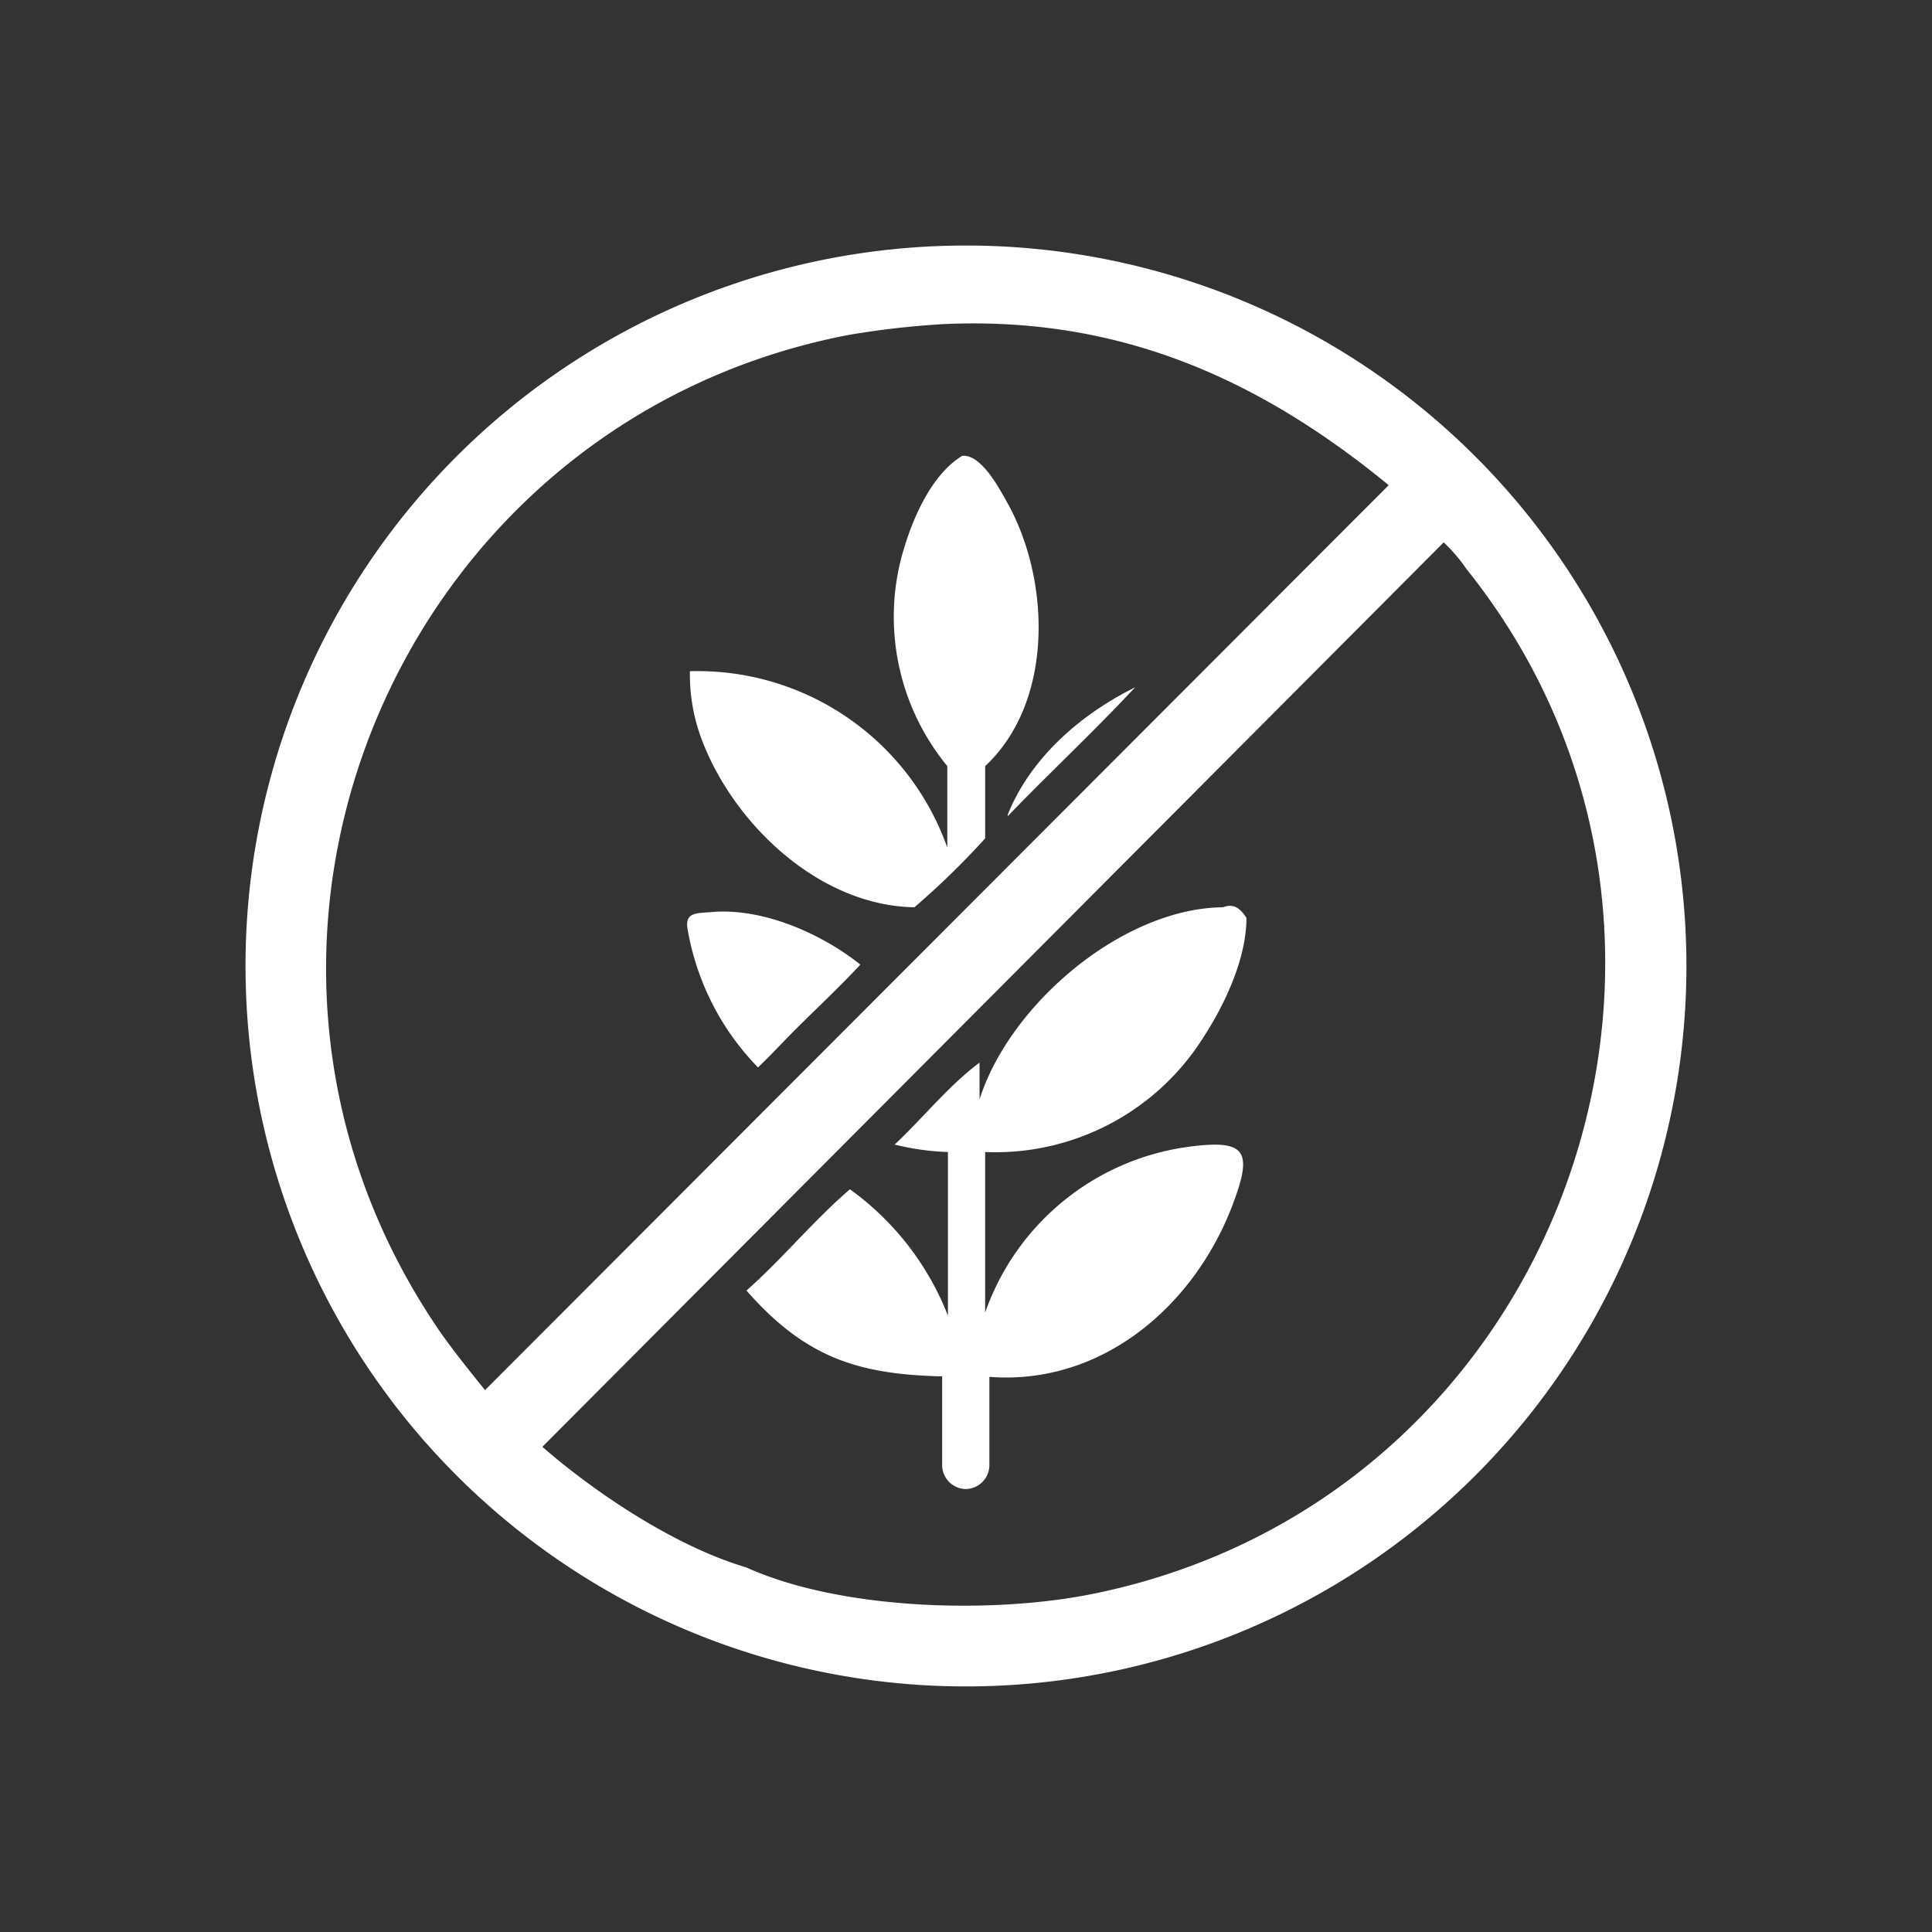
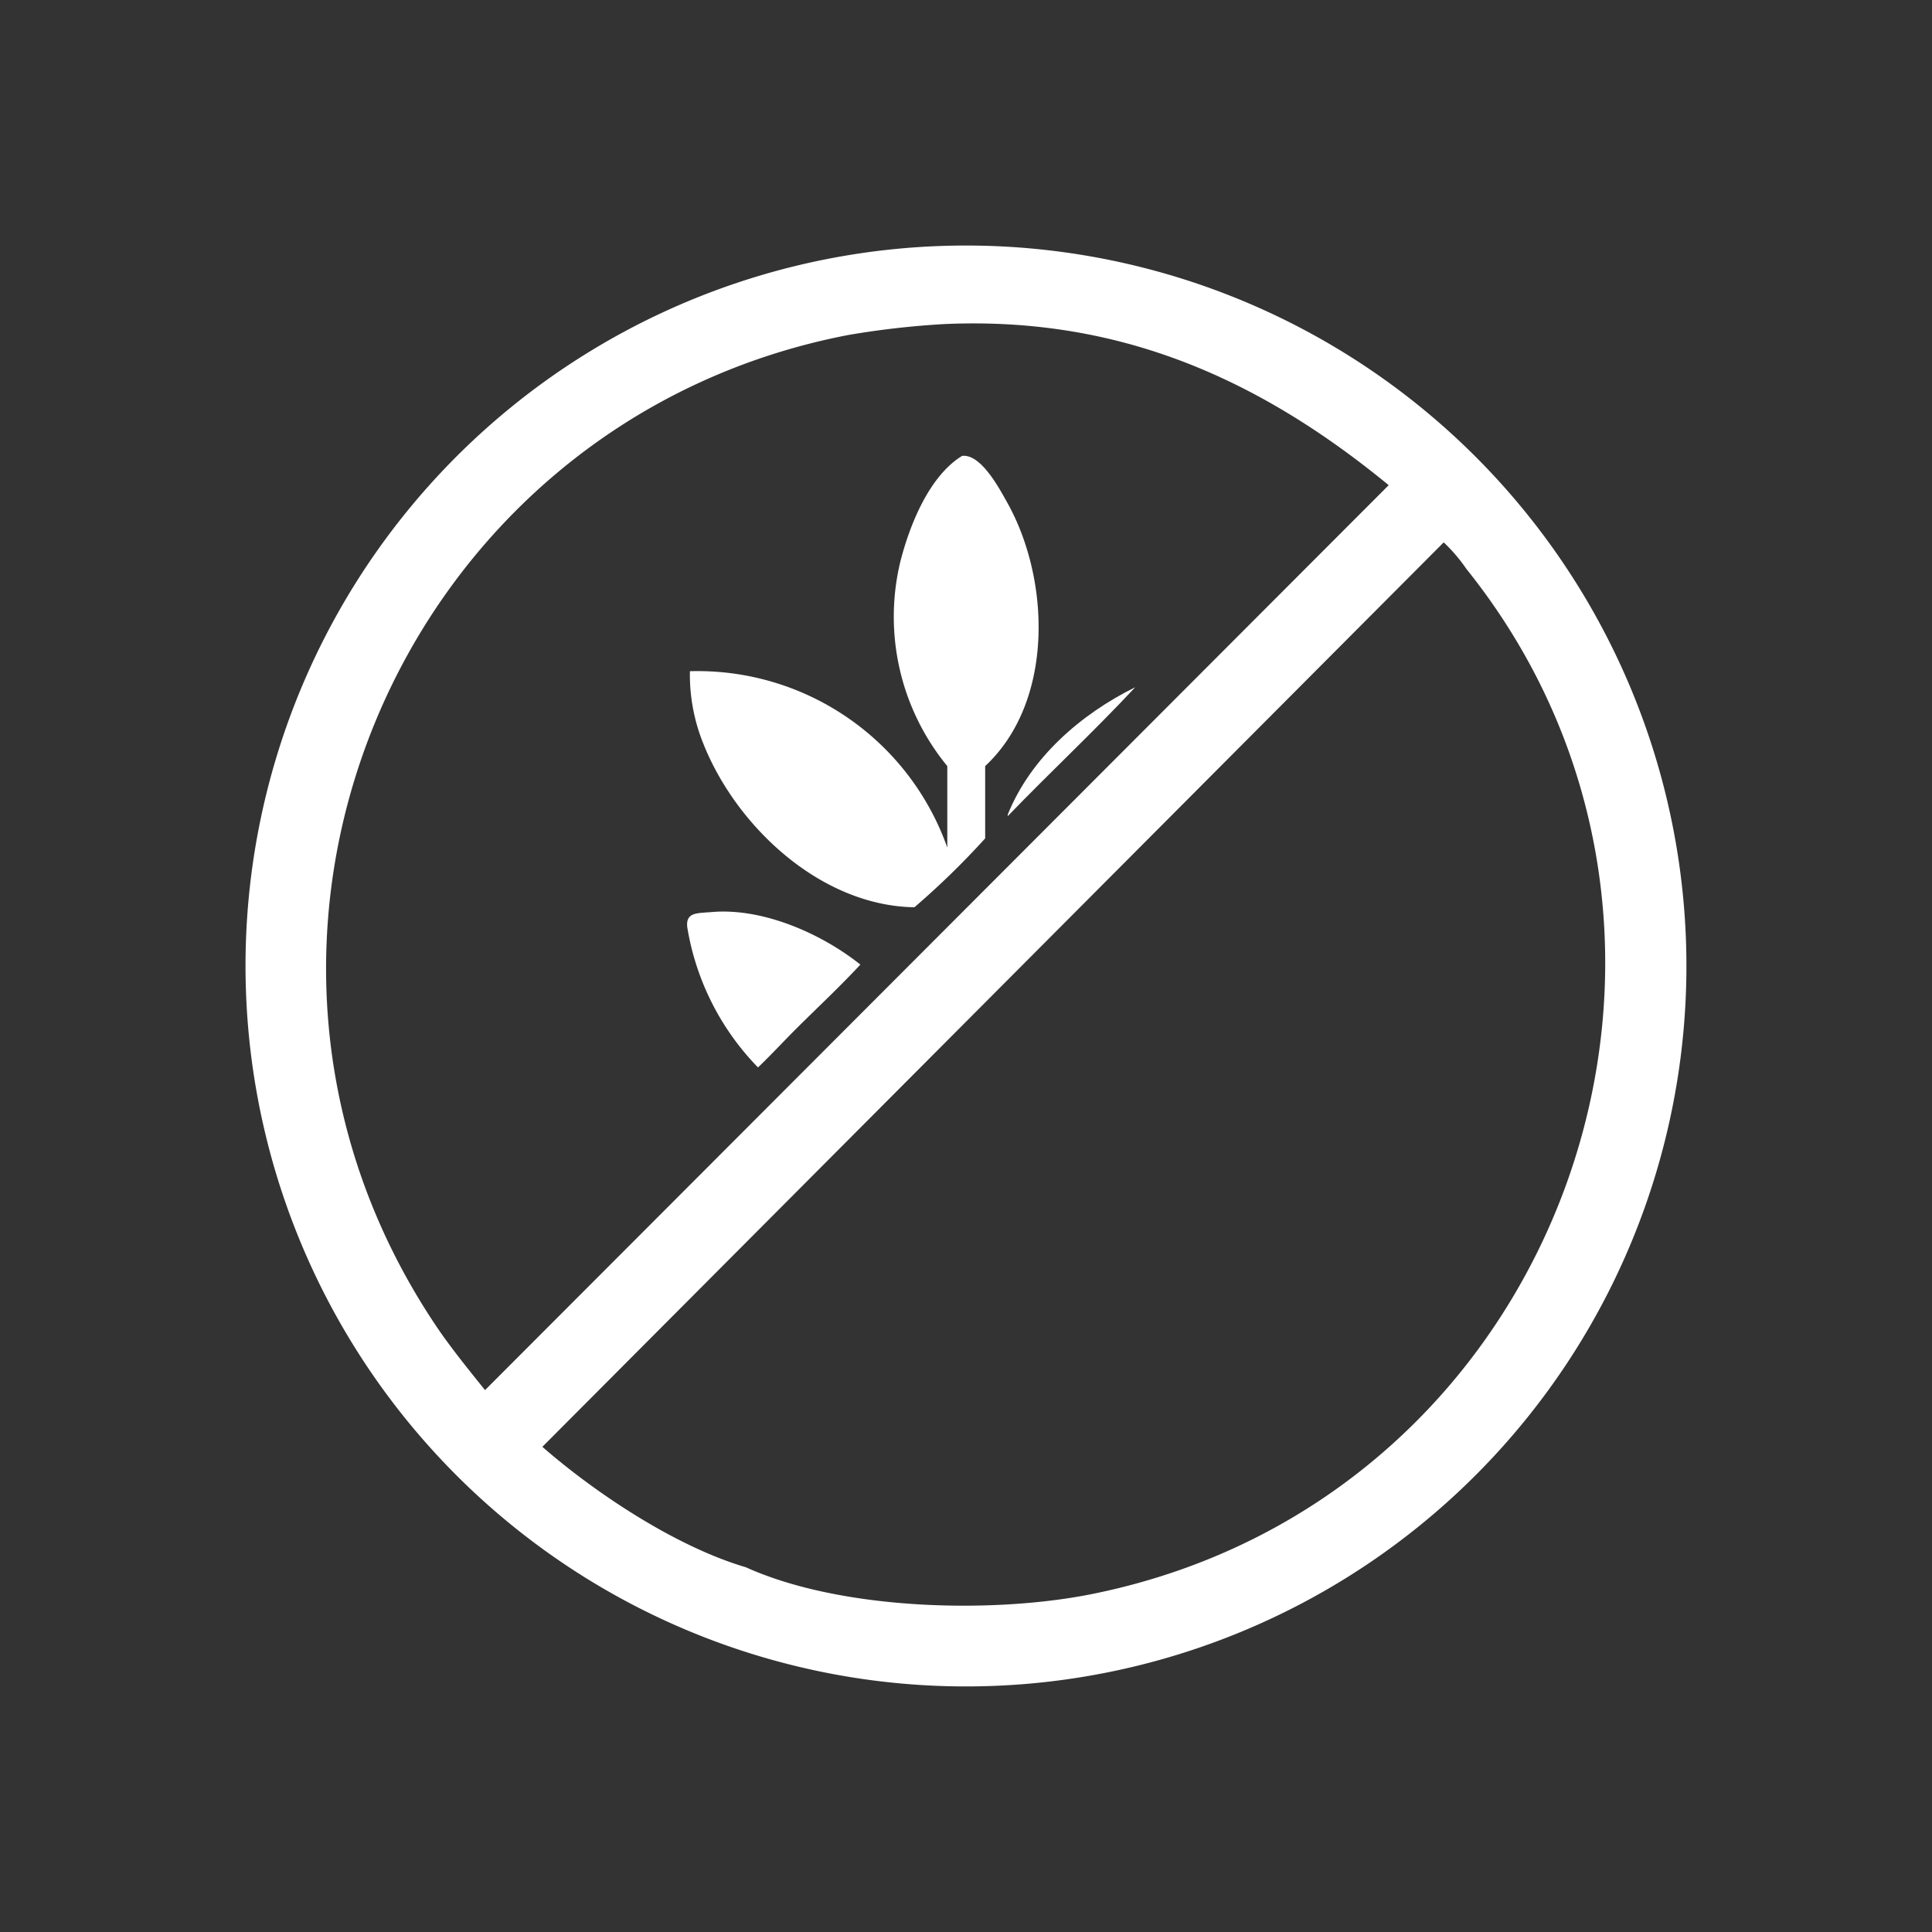
<svg xmlns="http://www.w3.org/2000/svg" viewBox="0 0 124 124" data-name="Layer 1" id="Layer_1">
  <rect x="0" y="0" width="124" height="124" fill="#333333" stroke="none" />
  <defs>
    <style>.cls-1{fill:#fff;}</style>
  </defs>
  <path d="M60.3,15.79A46.24,46.24,0,1,1,15.79,63.71,46.23,46.23,0,0,1,60.3,15.79ZM31.13,89.22l58-58.08c-8.4-6.9-17.39-10.84-28.53-10.34a54.84,54.84,0,0,0-6.15.7c-29,5.58-43.21,39.23-26.19,64C29.16,86.78,30.15,88,31.13,89.22Zm3.68,3.64c3.44,3,8.58,6.41,13.06,7.73,6.17,2.79,16,3,22.36,1.69C100.38,96.1,113,60.07,94.12,36.52a10.53,10.53,0,0,0-1.46-1.71Z" class="cls-1" />
  <path d="M61.75,29.26c1.18-.14,2.34,2,2.82,2.86,2.87,5,3.11,12.9-1.34,17.05v4.64a50.65,50.65,0,0,1-4.54,4.42c-6-.09-11.44-5.17-13.56-10.53a11.8,11.8,0,0,1-.85-4.62A17,17,0,0,1,60.8,54.4V49.17a15.09,15.09,0,0,1-3-13.18C58.39,33.7,59.63,30.56,61.75,29.26Z" class="cls-1" />
  <path d="M45.47,58.55h.08c3.3-.34,7.14,1.34,9.67,3.36-1.28,1.38-2.68,2.69-4,4-.87.86-1.69,1.76-2.57,2.6a16.76,16.76,0,0,1-4.54-9C44,58.56,44.74,58.62,45.47,58.55Z" class="cls-1" />
-   <path d="M72.86,44.11l0,0c-2.64,2.83-5.49,5.48-8.18,8.27,0,0,0-.07,0-.1C66.14,48.64,69.37,45.83,72.86,44.11Z" class="cls-1" />
-   <path d="M76.39,73.59A16.11,16.11,0,0,0,63.23,84.24V73.94a15.78,15.78,0,0,0,14-7.35C78.62,64.45,80,61.52,80,58.91c-.39-.59-.79-.95-1.5-.68-6.45.06-13.69,6.22-15.63,12.33V68.2c-2,1.49-3.63,3.56-5.45,5.26a16.48,16.48,0,0,0,3.42.48v10.5a18.12,18.12,0,0,0-6.29-8.11c-2.33,2-4.32,4.45-6.64,6.5,3.83,4.37,7.26,5.38,12.56,5.51V94A1.54,1.54,0,0,0,62,95.57h0A1.54,1.54,0,0,0,63.5,94V88.37c7.25.56,13.19-4.59,15.63-11.09C80.4,73.91,80,73.12,76.39,73.59Z" class="cls-1" />
+   <path d="M72.86,44.11l0,0c-2.64,2.83-5.49,5.48-8.18,8.27,0,0,0-.07,0-.1C66.14,48.64,69.37,45.83,72.86,44.11" class="cls-1" />
</svg>